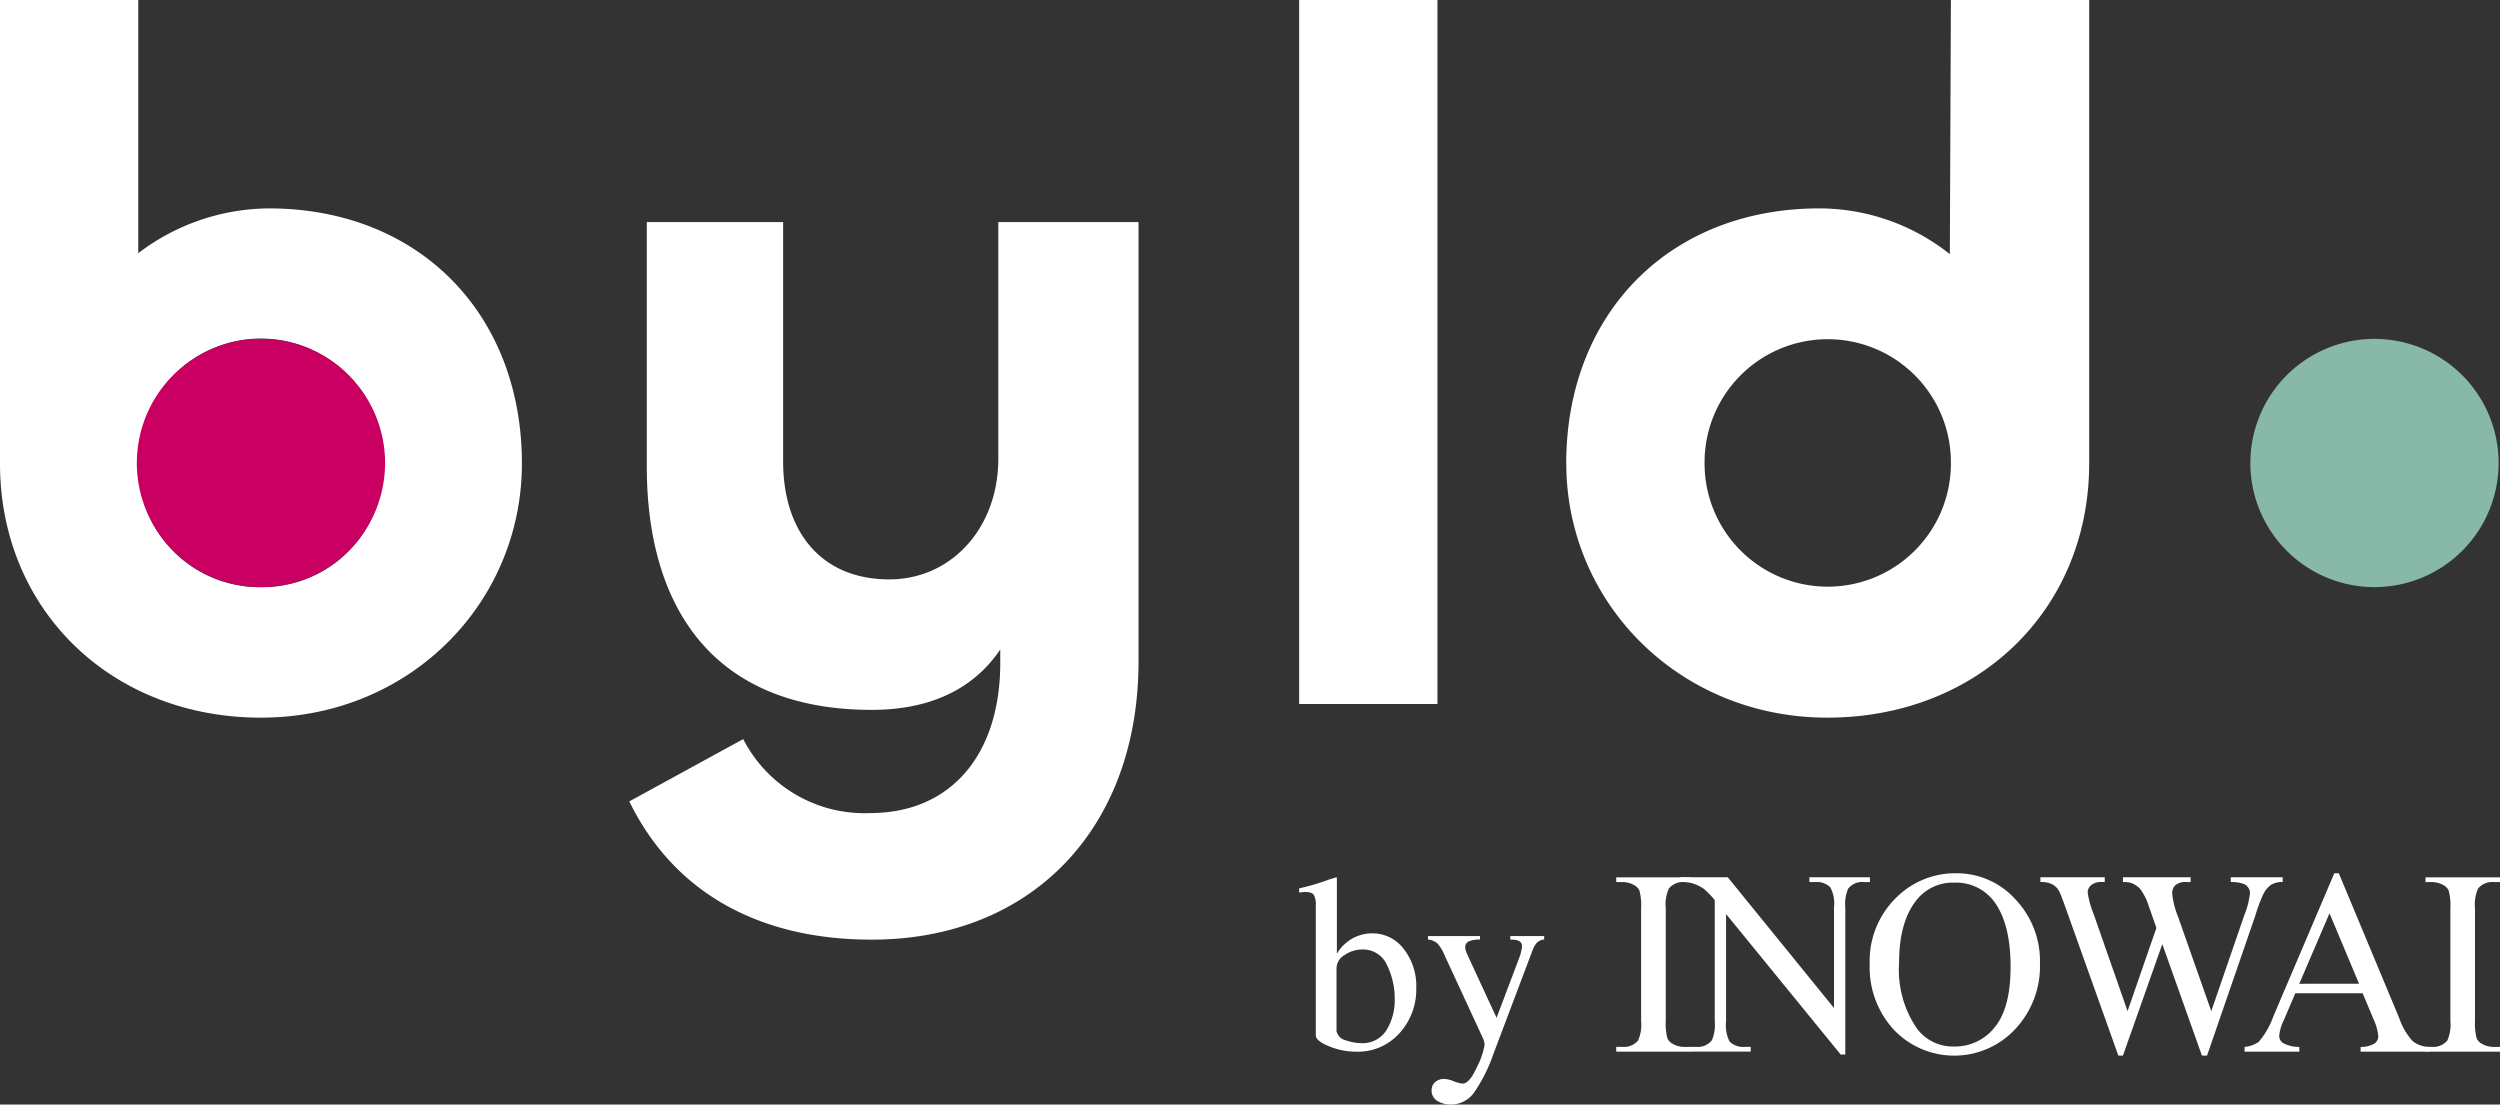
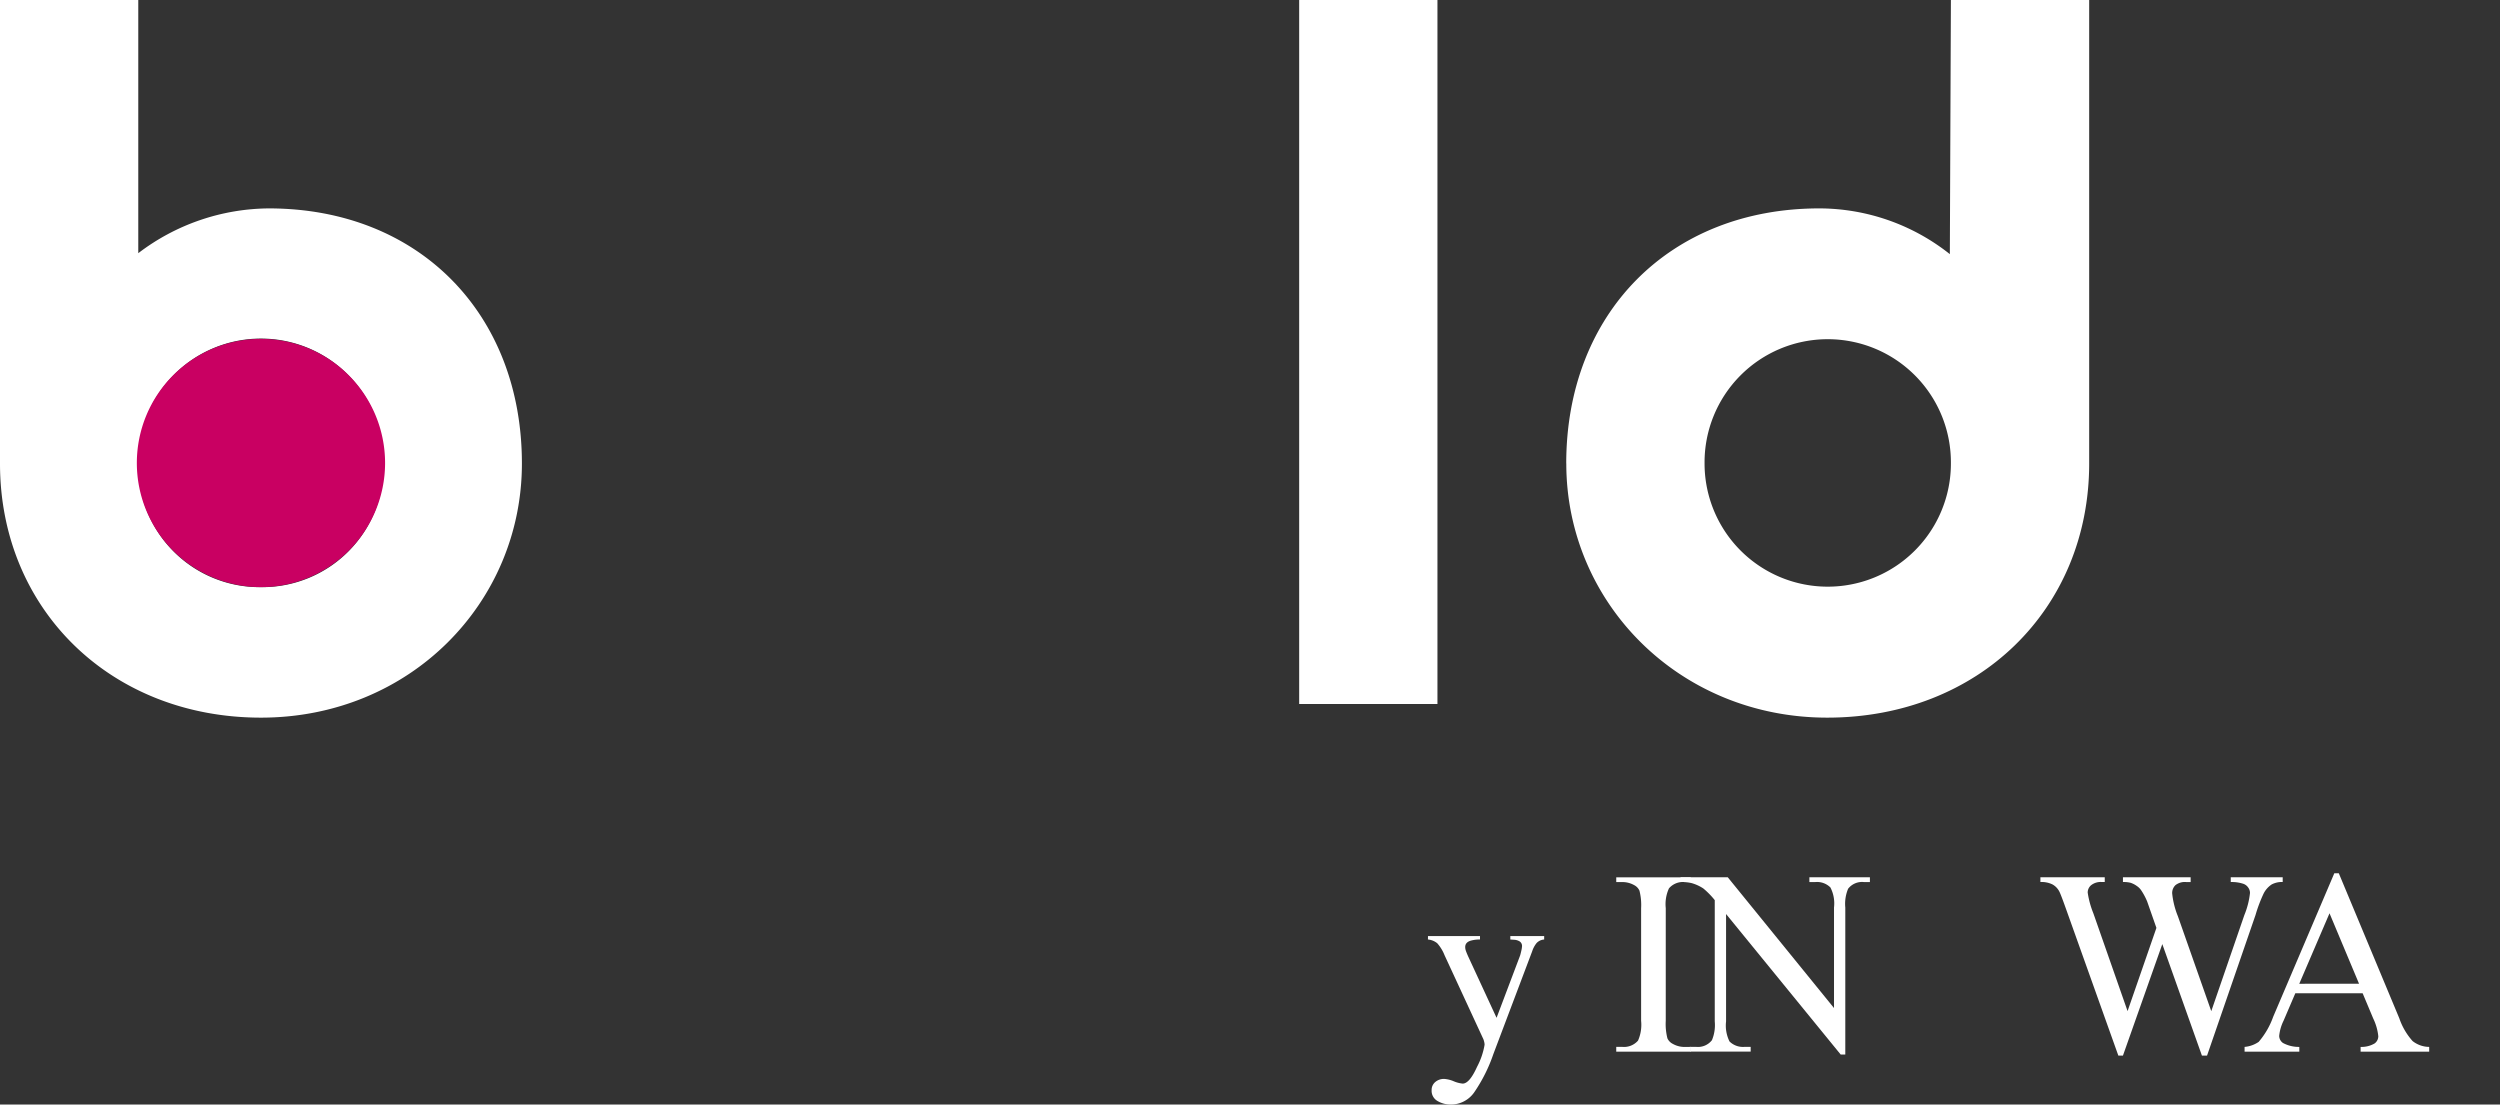
<svg xmlns="http://www.w3.org/2000/svg" width="243.718" height="107.678" viewBox="0 0 243.718 107.678">
  <rect x="0" y="0" width="243.718" height="107.678" fill="#333333" stroke="none" />
  <g id="Groupe_141" data-name="Groupe 141" transform="translate(-8815 170.839)">
    <path id="Tracé_14" data-name="Tracé 14" d="M0,45.185V0H13.48V24.683A21.21,21.21,0,0,1,26.2,20.316c14.62,0,24.679,10.249,24.679,24.869,0,13.576-10.913,24.776-25.437,24.776C10.821,69.961,0,59.422,0,45.185m37.4,0a11.961,11.961,0,1,0-23.918,0A11.812,11.812,0,0,0,25.441,57.239,11.811,11.811,0,0,0,37.4,45.185" transform="translate(8815 -170.839)" fill="#fff" />
-     <path id="Tracé_15" data-name="Tracé 15" d="M286.6,157.6l11.107-6.075a13.286,13.286,0,0,0,12.34,7.215c8.069,0,12.718-5.886,12.718-14.62v-1.33c-2.562,3.8-6.74,5.886-12.529,5.886-15.281,0-21.928-9.777-21.928-23.729V101.119H301.6v23.35c0,6.833,3.7,11.486,10.345,11.486,6.075,0,10.632-5.032,10.632-11.772V101.119h13.669v42.808c0,16.424-10.535,27.149-26.009,27.149-11.2,0-19.366-4.746-23.636-13.48" transform="translate(8589.747 -250.312)" fill="#fff" />
    <rect id="Rectangle_21" data-name="Rectangle 21" width="13.48" height="68.631" transform="translate(8941.653 -170.839)" fill="#fff" />
    <path id="Tracé_16" data-name="Tracé 16" d="M713.3,45.185c0-14.62,10.06-24.869,24.679-24.869a20.5,20.5,0,0,1,12.718,4.46L750.8,0h13.48V45.185c0,14.237-10.821,24.776-25.537,24.776-14.426,0-25.437-11.2-25.437-24.776m37.494,0a12.008,12.008,0,1,0-24.015,0,12.007,12.007,0,1,0,24.015,0" transform="translate(8254.388 -170.839)" fill="#fff" />
-     <path id="Tracé_17" data-name="Tracé 17" d="M1049.044,166.426a12.1,12.1,0,1,0-12.1,12.1,12.1,12.1,0,0,0,12.1-12.1" transform="translate(8009.538 -292.128)" fill="#88b9a8" />
    <path id="Tracé_18" data-name="Tracé 18" d="M86.507,166.426a12.1,12.1,0,1,0-12.1,12.1,12.1,12.1,0,0,0,12.1-12.1" transform="translate(8766.033 -292.128)" fill="#c90062" />
    <path id="Tracé_19" data-name="Tracé 19" d="M743.329,416.053v.464h-7.262v-.464h.6a1.807,1.807,0,0,0,1.525-.614,3.832,3.832,0,0,0,.3-1.931V402.524a5.64,5.64,0,0,0-.162-1.7,1.116,1.116,0,0,0-.513-.539,2.346,2.346,0,0,0-1.149-.3h-.6v-.464h7.262v.464h-.613a1.791,1.791,0,0,0-1.511.615,3.693,3.693,0,0,0-.312,1.931v10.983a5.659,5.659,0,0,0,.162,1.706,1.123,1.123,0,0,0,.525.539,2.3,2.3,0,0,0,1.137.3Z" transform="translate(8236.496 -484.834)" fill="#fff" />
    <path id="Tracé_20" data-name="Tracé 20" d="M765.354,399.515h4.6l10.359,12.751v-9.8a3.38,3.38,0,0,0-.351-1.956,1.846,1.846,0,0,0-1.461-.527h-.588v-.464h5.9v.464h-.6a1.717,1.717,0,0,0-1.524.653,3.807,3.807,0,0,0-.275,1.83v14.331h-.45L769.79,403.1v10.469a3.49,3.49,0,0,0,.337,1.956,1.873,1.873,0,0,0,1.462.527h.6v.464h-5.9v-.464h.587a1.733,1.733,0,0,0,1.537-.652,3.817,3.817,0,0,0,.275-1.83V401.747a7.78,7.78,0,0,0-1.119-1.141,4.134,4.134,0,0,0-1.118-.514,3.989,3.989,0,0,0-1.1-.113Z" transform="translate(8213.479 -484.834)" fill="#fff" />
-     <path id="Tracé_21" data-name="Tracé 21" d="M859.725,398.615a4.466,4.466,0,0,0-3.65,1.693q-1.712,2.106-1.712,6.168a10.119,10.119,0,0,0,1.775,6.408,4.381,4.381,0,0,0,3.6,1.706,4.914,4.914,0,0,0,3.943-1.868q1.555-1.868,1.555-5.893,0-4.365-1.711-6.508a4.615,4.615,0,0,0-3.8-1.705m.237-.915a7.674,7.674,0,0,1,5.718,2.514,8.7,8.7,0,0,1,2.418,6.275,8.956,8.956,0,0,1-2.437,6.432,8.129,8.129,0,0,1-11.779.063,8.967,8.967,0,0,1-2.38-6.457,8.616,8.616,0,0,1,2.749-6.608,8.1,8.1,0,0,1,5.711-2.219" transform="translate(8145.771 -483.407)" fill="#fff" />
    <path id="Tracé_22" data-name="Tracé 22" d="M952.859,399.515v.464a2.13,2.13,0,0,0-1.075.239,2.332,2.332,0,0,0-.787.89,14.385,14.385,0,0,0-.789,2.094l-4.724,13.7h-.5l-3.862-10.87-3.837,10.87h-.449L931.8,402.787q-.561-1.58-.711-1.868a1.648,1.648,0,0,0-.682-.708,2.471,2.471,0,0,0-1.169-.232v-.464h6.273v.464h-.3a1.51,1.51,0,0,0-1.012.3.927.927,0,0,0-.35.727,8.646,8.646,0,0,0,.55,2.019l3.337,9.541,2.812-8.113-.5-1.429-.4-1.141a6.208,6.208,0,0,0-.588-1.1,1.518,1.518,0,0,0-.4-.4,2.278,2.278,0,0,0-.624-.326,2.71,2.71,0,0,0-.751-.075v-.464h6.6v.464h-.452a1.476,1.476,0,0,0-1.024.3,1.058,1.058,0,0,0-.324.816,8.108,8.108,0,0,0,.561,2.231l3.25,9.242,3.224-9.366a7.908,7.908,0,0,0,.551-2.157.9.9,0,0,0-.182-.539.958.958,0,0,0-.456-.351,3.623,3.623,0,0,0-1.238-.176v-.464Z" transform="translate(8084.675 -484.834)" fill="#fff" />
    <path id="Tracé_23" data-name="Tracé 23" d="M1033.379,408.468,1030.5,401.6l-2.949,6.871Zm.35.928h-6.562l-1.149,2.683a4.27,4.27,0,0,0-.425,1.48.859.859,0,0,0,.369.683,3.23,3.23,0,0,0,1.594.384v.463h-5.336v-.463a2.875,2.875,0,0,0,1.374-.49,7.719,7.719,0,0,0,1.413-2.445l5.96-13.993h.438l5.9,14.144a6.439,6.439,0,0,0,1.293,2.213,2.639,2.639,0,0,0,1.619.571v.463h-6.686v-.463a2.5,2.5,0,0,0,1.368-.34.872.872,0,0,0,.357-.7,5.227,5.227,0,0,0-.5-1.742Z" transform="translate(8011.598 -483.405)" fill="#fff" />
-     <path id="Tracé_24" data-name="Tracé 24" d="M1111.885,416.053v.464h-7.262v-.464h.6a1.8,1.8,0,0,0,1.524-.614,3.83,3.83,0,0,0,.3-1.931V402.524a5.65,5.65,0,0,0-.162-1.7,1.126,1.126,0,0,0-.511-.539,2.36,2.36,0,0,0-1.151-.3h-.6v-.464h7.262v.464h-.613a1.79,1.79,0,0,0-1.511.615,3.69,3.69,0,0,0-.313,1.931v10.983a5.654,5.654,0,0,0,.163,1.706,1.119,1.119,0,0,0,.525.539,2.3,2.3,0,0,0,1.137.3Z" transform="translate(7946.833 -484.834)" fill="#fff" />
-     <path id="Tracé_25" data-name="Tracé 25" d="M591.67,401.006V400.6a22.783,22.783,0,0,0,2.471-.7,11.916,11.916,0,0,1,1.181-.384.452.452,0,0,1,.024.144v7.317a3.775,3.775,0,0,1,.936-1.093,3.908,3.908,0,0,1,2.543-.9,3.8,3.8,0,0,1,3.011,1.49,5.824,5.824,0,0,1,1.248,3.869,6.318,6.318,0,0,1-1.622,4.362,5.448,5.448,0,0,1-4.266,1.815,6.833,6.833,0,0,1-2.619-.529q-1.286-.529-1.286-1.057v-12.7a1.9,1.9,0,0,0-.192-.991q-.192-.294-.889-.294Zm4.574,14.414a4.74,4.74,0,0,0,1.448.27,2.742,2.742,0,0,0,2.483-1.26,5.528,5.528,0,0,0,.808-3.048,7.333,7.333,0,0,0-.754-3.306,2.541,2.541,0,0,0-2.441-1.518,3.044,3.044,0,0,0-1.663.522,1.539,1.539,0,0,0-.814,1.326v6.12a1.194,1.194,0,0,0,.933.894" transform="translate(8349.983 -484.834)" fill="#fff" />
    <path id="Tracé_26" data-name="Tracé 26" d="M650.329,426.291H655.4v.337a3.173,3.173,0,0,0-.889.11q-.553.16-.553.627a1.087,1.087,0,0,0,.06.35q.06.178.216.535l2.781,6.014,2.29-6.062q.036-.1.114-.442a2.621,2.621,0,0,0,.078-.467.525.525,0,0,0-.216-.467,1.11,1.11,0,0,0-.553-.172l-.372-.025v-.337h3.3v.337a1.117,1.117,0,0,0-.739.347,2.479,2.479,0,0,0-.427.794l-3.785,10.021a15.334,15.334,0,0,1-1.886,3.761,2.771,2.771,0,0,1-2.283,1.166,2.5,2.5,0,0,1-1.262-.336,1.142,1.142,0,0,1-.589-1.069,1,1,0,0,1,.35-.787,1.294,1.294,0,0,1,.884-.306,2.936,2.936,0,0,1,.92.228,2.945,2.945,0,0,0,.872.228q.664,0,1.4-1.632a7.107,7.107,0,0,0,.736-2.155,1.225,1.225,0,0,0-.034-.261,1.9,1.9,0,0,0-.08-.273l-3.786-8.188a3.967,3.967,0,0,0-.715-1.172,1.647,1.647,0,0,0-.907-.366Z" transform="translate(8303.881 -505.878)" fill="#fff" />
    <rect id="Rectangle_22" data-name="Rectangle 22" width="243.718" height="107.678" transform="translate(8815 -170.839)" fill="none" />
  </g>
</svg>